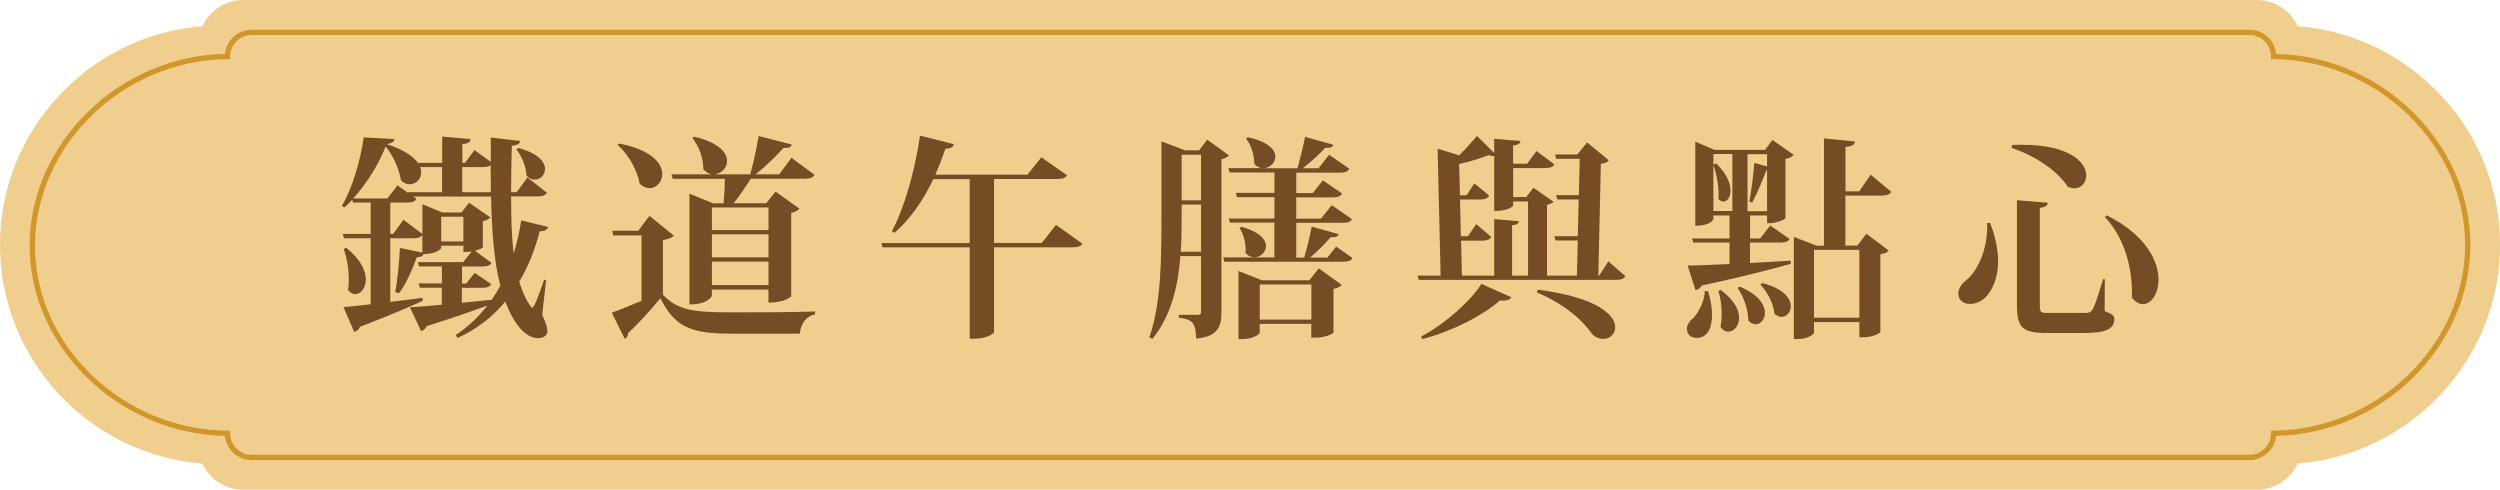
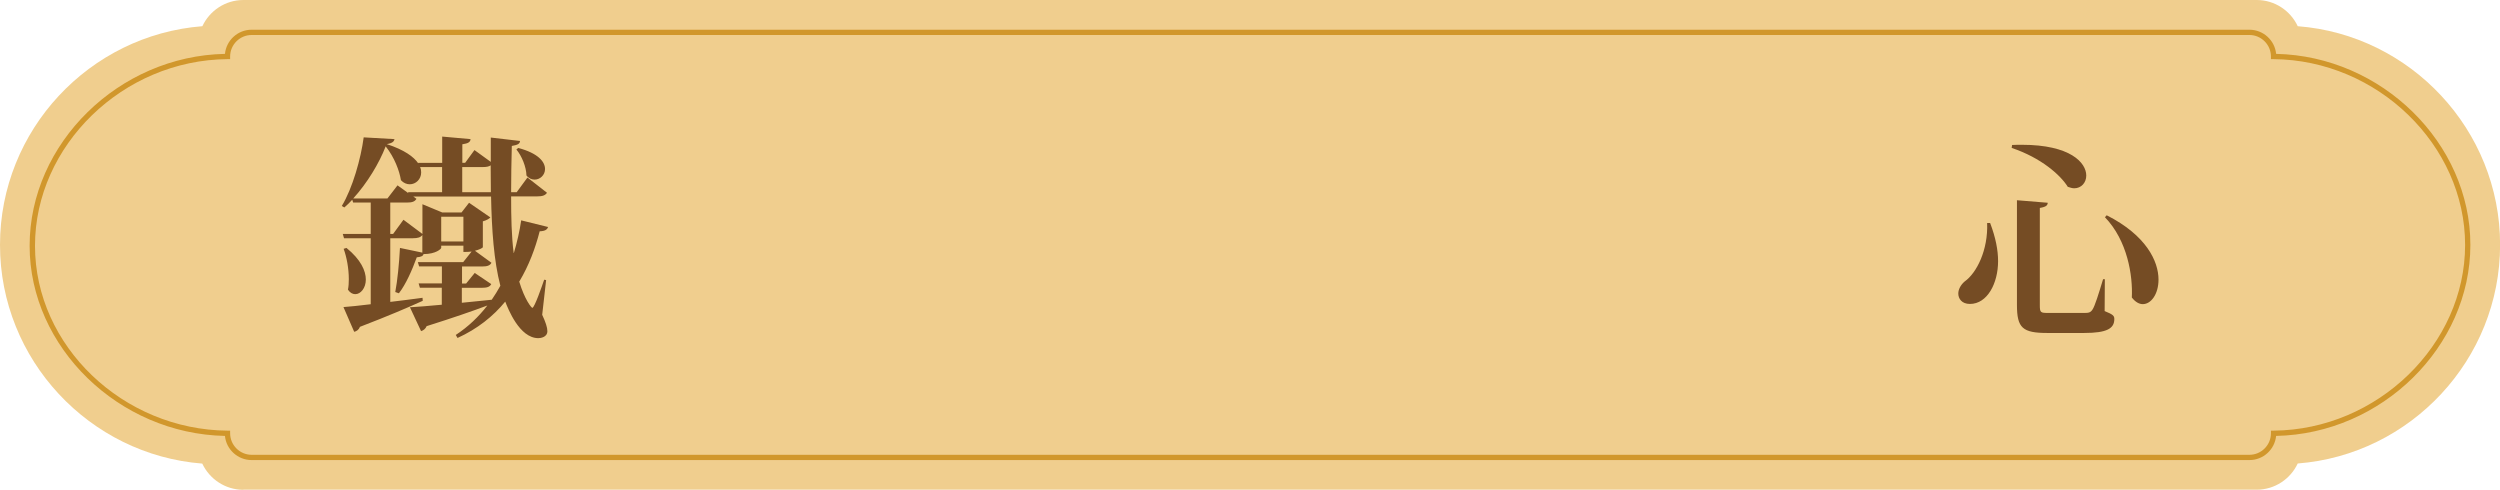
<svg xmlns="http://www.w3.org/2000/svg" id="_層_2" viewBox="0 0 255.72 50.1">
  <defs>
    <style>.cls-1{fill:#f0ce8e;}.cls-2{fill:#d1972c;}.cls-3{fill:#754c24;}</style>
  </defs>
  <g id="_層_1-2">
    <g>
      <g>
        <path class="cls-1" d="M24.89,50.1c-1.85,0-3.46-1.1-4.2-2.68C9.15,46.52,0,36.8,0,25.05S9.15,3.58,20.7,2.68c.74-1.58,2.34-2.68,4.2-2.68H230.83c1.86,0,3.46,1.1,4.2,2.68,11.55,.89,20.7,10.62,20.7,22.36s-9.15,21.47-20.7,22.37c-.74,1.58-2.34,2.68-4.2,2.68H24.89Z" />
        <path class="cls-2" d="M3.03,25.14C3.03,14.67,12.15,5.73,23.01,5.51c.14-1.39,1.31-2.47,2.73-2.47H230.09c1.42,0,2.6,1.09,2.73,2.47,10.8,.23,19.87,9.12,19.87,19.54s-9.07,19.32-19.87,19.54c-.14,1.39-1.31,2.47-2.73,2.47H25.74c-1.42,0-2.6-1.09-2.73-2.47-10.85-.22-19.98-9.07-19.98-19.45Zm249.12-.09c0-10.21-8.97-18.91-19.59-19h-.27v-.27c0-1.21-.99-2.2-2.2-2.2H25.74c-1.21,0-2.2,.99-2.2,2.2v.27h-.27C12.59,6.13,3.58,14.88,3.58,25.14s9.02,18.82,19.69,18.91h.27v.27c0,1.21,.99,2.2,2.2,2.2H230.09c1.21,0,2.2-.99,2.2-2.2v-.27h.27c10.62-.09,19.59-8.79,19.59-19Z" />
      </g>
      <g>
        <path class="cls-3" d="M55.86,28.66l-.4,3.54c.35,.75,.53,1.3,.53,1.67,0,.64-.73,.72-.92,.72-1.94,0-3.1-3.01-3.39-3.74-1.23,1.5-2.84,2.79-4.88,3.72l-.18-.31c1.28-.84,2.35-1.87,3.23-3.01-1.47,.55-3.48,1.25-6.21,2.11-.11,.27-.33,.44-.57,.51l-1.14-2.44c.73-.04,1.87-.13,3.26-.26v-1.74h-2.24l-.13-.44h2.38v-1.74h-2.33l-.13-.44h4.64l.86-1.08c-.35,.04-.4,.04-.84,.04v-.64h-2.27v.22c0,.11-.55,.64-1.8,.64-.07,.2-.24,.29-.7,.33-.48,1.32-1.12,2.77-1.83,3.68l-.37-.13c.22-1.14,.4-2.93,.48-4.51l2.29,.48v-1.8c-.18,.24-.46,.33-.99,.33h-2.29v6.51c1.06-.13,2.18-.26,3.3-.42l.02,.31c-1.41,.64-3.45,1.52-6.42,2.66-.11,.29-.35,.46-.59,.51l-1.1-2.53c.62-.04,1.61-.15,2.79-.29v-6.75h-2.73l-.13-.44h2.86v-3.21h-1.8l-.09-.29c-.26,.29-.53,.55-.81,.79l-.26-.15c1.1-1.8,1.96-4.88,2.24-7.02l3.15,.18c-.04,.24-.22,.42-.79,.51,1.8,.59,2.77,1.3,3.23,1.98l-.02-.06h2.46v-2.69l2.9,.26c-.02,.29-.22,.44-.84,.53v1.89h.29l.95-1.3,1.67,1.21v-2.49l2.99,.35c-.02,.29-.22,.4-.84,.51-.04,1.63-.07,3.21-.07,4.73h.57l1.1-1.5,2,1.56c-.18,.26-.44,.37-1.03,.37h-2.64c0,2.11,.04,4.07,.26,5.79h.02c.33-1.1,.59-2.24,.75-3.34l2.75,.68c-.09,.26-.29,.42-.86,.44-.44,1.72-1.1,3.5-2.09,5.15,.57,1.87,1.25,2.68,1.34,2.68,.22,0,.99-2.24,1.21-2.88l.2,.04Zm-20.42-3.3c1.47,1.19,1.98,2.35,1.98,3.23s-.53,1.5-1.08,1.5c-.26,0-.53-.13-.75-.46,.07-.33,.09-.7,.09-1.08,0-1.08-.22-2.27-.53-3.1l.29-.09Zm7.53-8.27c.09,.2,.11,.37,.11,.55,0,.7-.55,1.21-1.17,1.21-.31,0-.64-.13-.9-.42-.15-.95-.66-2.33-1.56-3.46-.66,1.72-1.89,3.76-3.32,5.33h3.5l1.03-1.34,1.1,.79-.02-.09h3.48v-2.57h-2.24Zm4.27,12.34v1.54c.97-.09,2-.2,3.06-.31,.31-.46,.62-.95,.88-1.43-.66-2.55-.88-5.66-.95-9.13h-7.96l.33,.24c-.18,.29-.44,.38-1.01,.38h-1.67v3.21h.29l1.06-1.45,1.94,1.45v-3.04l2.02,.84h1.98l.77-.99,2.18,1.5c-.11,.13-.42,.31-.77,.4v2.64c-.02,.09-.37,.26-.81,.37l1.69,1.23c-.15,.29-.44,.38-.99,.38h-2.02v1.74h.42l.88-1.08,1.69,1.14c-.15,.29-.44,.38-.97,.38h-2.02Zm-2.11-4.73h2.27v-2.53h-2.27v2.53Zm5.08-5.04c0-.9-.02-1.83-.02-2.75-.18,.13-.42,.18-.84,.18h-2.07v2.57h2.93Zm2.79-4.53c2.07,.55,2.75,1.43,2.75,2.16,0,.62-.51,1.08-1.06,1.08-.29,0-.59-.11-.84-.42-.02-.88-.48-2-1.03-2.66l.18-.15Z" />
-         <path class="cls-3" d="M68.93,24.1c-.18,.18-.51,.35-1.12,.46v5.59c1.52,1.58,3.06,1.8,7.02,1.8,2.49,0,5.85,0,8.54-.09v.29c-.9,.2-1.45,.9-1.56,1.98h-6.95c-4.14,0-5.81-.62-7.31-3.63-.95,1.19-2.4,2.75-3.32,3.59,.02,.31-.11,.46-.33,.57l-1.32-2.68c.77-.26,1.89-.73,3.04-1.21v-6.69h-2.9l-.09-.48h2.66l1.14-1.52,2.51,2.03Zm-5.61-9.42c3.34,.64,4.42,2.05,4.42,3.12,0,.81-.59,1.45-1.32,1.45-.31,0-.66-.15-.99-.46-.22-1.37-1.17-3.02-2.24-3.96l.13-.15Zm5.48,3.59l-.11-.44h4.09v-.02c-.29-.04-.59-.2-.84-.51,.02-1.08-.46-2.4-1.12-3.19l.18-.13c2.53,.6,3.37,1.63,3.37,2.49,0,.68-.55,1.23-1.17,1.34v.02h3.54c.33-1.17,.68-2.77,.86-3.92l3.39,.88c-.07,.24-.29,.38-.84,.33-.7,.79-1.8,1.87-2.86,2.71h2.42l1.25-1.69,2.35,1.74c-.15,.29-.44,.4-1.03,.4h-5.48c-.51,.79-1.17,1.8-1.76,2.51h3.34l.95-1.19,2.44,1.74c-.13,.18-.42,.35-.84,.44v8.54s-.62,.64-2.33,.64v-1.34h-5.79v.66s-.35,.86-2.29,.86v-11.33l2.42,.99h1.08c.07-.77,.11-1.78,.13-2.51h-5.37Zm9.81,2.95h-5.79v2.31h5.79v-2.31Zm-5.79,2.75v2.35h5.79v-2.35h-5.79Zm0,5.19h5.79v-2.4h-5.79v2.4Z" />
-         <path class="cls-3" d="M108.04,23.02l2.68,1.91c-.18,.26-.44,.37-1.08,.37h-7.96v8.67c0,.15-.77,.68-2.05,.68h-.44v-9.35h-8.91l-.13-.44h9.04v-6.54h-3.72c-1.08,2.27-2.42,4.14-3.98,5.5l-.26-.18c1.21-2.2,2.35-6.09,2.88-9.77l3.45,.88c-.07,.29-.26,.44-.86,.46-.31,.92-.66,1.83-1.03,2.66h9.42l1.43-1.78,2.64,1.85c-.18,.26-.46,.37-1.08,.37h-6.4v6.54h4.88l1.47-1.85Z" />
-         <path class="cls-3" d="M123.49,14.29l2.22,1.61c-.13,.15-.42,.31-.77,.39v15.62c0,1.47-.33,2.51-2.6,2.73,0-1.65-.42-2-1.76-2.13v-.31h1.98c.22,0,.29-.09,.29-.33v-5.68h-2.11c-.22,2.95-.9,6.05-2.86,8.47l-.31-.15c1.23-3.63,1.23-8.03,1.23-12.63v-7.42l2.42,.92h1.43l.84-1.1Zm-2.62,7.57c0,1.21,0,2.53-.09,3.89h2.07v-4.82h-1.98v.93Zm1.98-6.03h-1.98v4.66h1.98v-4.66Zm13.8,9.37l1.69,1.19c-.15,.29-.44,.38-.99,.38h-12.12l-.11-.44h3.12v-.02c-.31-.02-.62-.15-.84-.48,.09-.81-.18-1.89-.62-2.51l.2-.13c1.89,.53,2.51,1.32,2.51,1.98,0,.6-.51,1.1-1.08,1.14v.02h1.94v-3.56h-4.53l-.13-.42h4.67v-2.18h-3.83l-.13-.44h3.96v-2.09h-4.58l-.13-.44h3.39c-.26-.04-.53-.2-.75-.46,.02-.86-.33-1.94-.84-2.57l.18-.13c2.11,.44,2.82,1.3,2.82,1.98,0,.59-.48,1.06-1.03,1.17v.02h3.3c.26-.92,.59-2.27,.77-3.21l2.9,.81c-.09,.24-.31,.35-.84,.31-.57,.64-1.45,1.43-2.29,2.09h1.61l1.08-1.38,2.07,1.43c-.18,.31-.44,.4-1.03,.4h-4.4v2.09h1.69l1.03-1.3,1.96,1.34c-.18,.31-.44,.4-1.01,.4h-3.67v2.18h2.53l1.1-1.38,2.07,1.43c-.18,.31-.46,.37-1.01,.37h-4.69v3.56h.81c.29-.95,.59-2.24,.77-3.17l2.75,.77c-.07,.24-.31,.35-.81,.31-.55,.64-1.34,1.45-2.11,2.09h1.78l.88-1.12Zm-2.71,3.46l.95-1.21,2.35,1.69c-.15,.18-.37,.31-.84,.4v4.47c0,.09-.73,.53-1.87,.53h-.4v-1.41h-5.28v.9c0,.15-.68,.66-1.8,.66h-.37v-6.97l2.4,.95h4.86Zm-5.08,4.03h5.28v-3.59h-5.28v3.59Z" />
-         <path class="cls-3" d="M164.5,26.72l1.76,1.54c-.18,.26-.44,.37-1.03,.37h-20.11l-.11-.44h2.35l-.31-12.98,2.2,.68c.73-.71,1.45-1.54,1.83-1.98l1.76,1.74v-1.45l2.68,.22c-.02,.26-.2,.4-.75,.46v1.87h1.43l.97-1.3,1.83,1.37c-.18,.29-.46,.37-1.01,.37h-3.21v2.97h1.34l.73-.95,2.07,1.43c-.13,.11-.37,.26-.68,.31v7.24h3.06l.09-3.59h-2.27l-.13-.44h2.4l.09-3.76h-2.18l-.13-.44h2.33l.09-3.72h-2.4l-.13-.44h2.29l.99-1.23,2.22,1.83c-.15,.2-.35,.29-.81,.35l-.26,11.44h.09l.95-1.47Zm-9.9,3.68c-.09,.18-.35,.42-1.17,.33-1.72,1.52-4.75,3.1-7.94,3.96l-.13-.26c2.53-1.34,5.06-3.65,6.18-5.39l3.06,1.37Zm-5.15-5.79l.09,3.59h3.3v-5.79l2.51,.22c-.02,.24-.18,.35-.68,.42v5.15h1.63v-7.59h-1.52v.42s-.33,.55-1.94,.55v-5.63s-.09,.02-.15,.02c-.11,0-.24-.04-.4-.11-.64,.26-1.87,.66-3.04,.92l.09,3.19h.68l.79-1.21,1.52,1.25c-.18,.29-.46,.4-.99,.4h-2l.09,3.76h.73l.84-1.25,1.54,1.32c-.15,.26-.44,.38-.99,.38h-2.09Zm7.85,5.02c6.14,.79,7.92,2.62,7.92,3.85,0,.68-.57,1.19-1.23,1.19-.37,0-.79-.15-1.14-.51-.9-1.3-2.66-2.99-5.65-4.25l.11-.29Z" />
-         <path class="cls-3" d="M174.72,29.78c.26,.9,.4,1.7,.4,2.38,0,.42,0,2.4-1.58,2.4-.79,0-.99-.57-.99-.92,0-.4,.26-.81,.66-1.1,.48-.51,1.17-1.74,1.17-2.77l.35,.02Zm7.92-7.48c-.02,.15-.97,.53-1.58,.53h-.31v-.79h-1.74v2.35h1.03l1.03-1.32,1.98,1.37c-.15,.29-.44,.37-1.01,.37h-3.04v2.09c1.32-.06,2.73-.15,4.16-.24l.02,.33c-2.05,.57-4.97,1.32-9.11,2.22-.15,.26-.4,.44-.64,.46l-.81-2.51c.9,0,2.44-.07,4.29-.15v-2.2h-3.7l-.13-.42h3.83v-2.35h-1.65v.39s-.26,.66-1.85,.66V14.49l1.96,.84h5.17l.77-1.01,2.16,1.52c-.13,.18-.44,.35-.84,.42v6.05Zm-7.08-5.57c1.08,1.05,1.45,2.04,1.45,2.75s-.35,1.14-.73,1.14c-.18,0-.35-.09-.51-.29,.02-.15,.02-.33,.02-.51,0-.97-.24-2.16-.53-2.93v4.69h1.94v-5.83h-1.94v1.08l.29-.11Zm.46,12.94c1.39,1.01,1.87,2.05,1.87,2.84,0,.84-.55,1.41-1.1,1.41-.31,0-.59-.15-.81-.51,.09-.4,.13-.86,.13-1.32,0-.84-.13-1.72-.35-2.33l.26-.09Zm1.94-.35c1.94,.81,2.57,1.89,2.57,2.68,0,.66-.44,1.17-.95,1.17-.26,0-.53-.13-.75-.4,0-1.05-.48-2.49-1.1-3.32l.22-.13Zm.79-7.72h2v-4.18h-.07c-.31,.81-.9,2.27-1.45,3.3l-.29-.09c.22-1.19,.44-3.02,.51-3.96l1.3,.35v-1.25h-2v5.83Zm1.5,7.35c2.2,.57,2.93,1.58,2.93,2.38,0,.62-.44,1.08-.95,1.08-.24,0-.48-.09-.73-.33-.07-.99-.73-2.24-1.43-2.97l.18-.15Zm13.2-9.31c-.18,.26-.46,.37-1.06,.37h-3.63v5.11h1.23l.92-1.21,2.29,1.72c-.15,.18-.37,.29-.86,.38v7.94c0,.11-.73,.55-1.78,.55h-.37v-1.56h-4.64v1.1c0,.15-.64,.64-1.69,.64h-.37v-10.45l2.33,.9h.75V14.16l3.17,.31c-.04,.33-.26,.48-.97,.57v4.53h1.41l1.17-1.7,2.11,1.76Zm-3.26,5.92h-4.64v6.93h4.64v-6.93Z" />
        <path class="cls-3" d="M203.57,22.82c.57,1.5,.81,2.79,.81,3.89,0,2.27-1.1,4.38-2.88,4.38-.84,0-1.19-.55-1.19-1.06,0-.44,.26-.9,.64-1.23,1.25-.88,2.42-3.24,2.31-5.99h.31Zm2.24-7.99c.35-.02,.68-.02,1.01-.02,4.95,0,6.58,1.83,6.58,3.15,0,.72-.51,1.3-1.23,1.3-.2,0-.42-.07-.66-.15-.75-1.21-2.73-2.97-5.74-3.98l.04-.29Zm.48,5.65l3.17,.26c-.02,.26-.15,.42-.81,.53v9.99c0,.71,.09,.75,.84,.75h3.67c.42,0,.66,0,.88-.35,.24-.35,.62-1.58,1.08-3.1h.18l-.02,3.26c.86,.35,.99,.48,.99,.81,0,.95-.7,1.43-3.1,1.43h-3.74c-2.55,0-3.12-.51-3.12-2.86v-10.71Zm9.2,1.54c4.03,2.04,5.3,4.69,5.3,6.58,0,1.47-.75,2.51-1.61,2.51-.37,0-.77-.22-1.12-.68,.11-2.24-.44-5.81-2.75-8.21l.18-.2Z" />
      </g>
    </g>
  </g>
</svg>